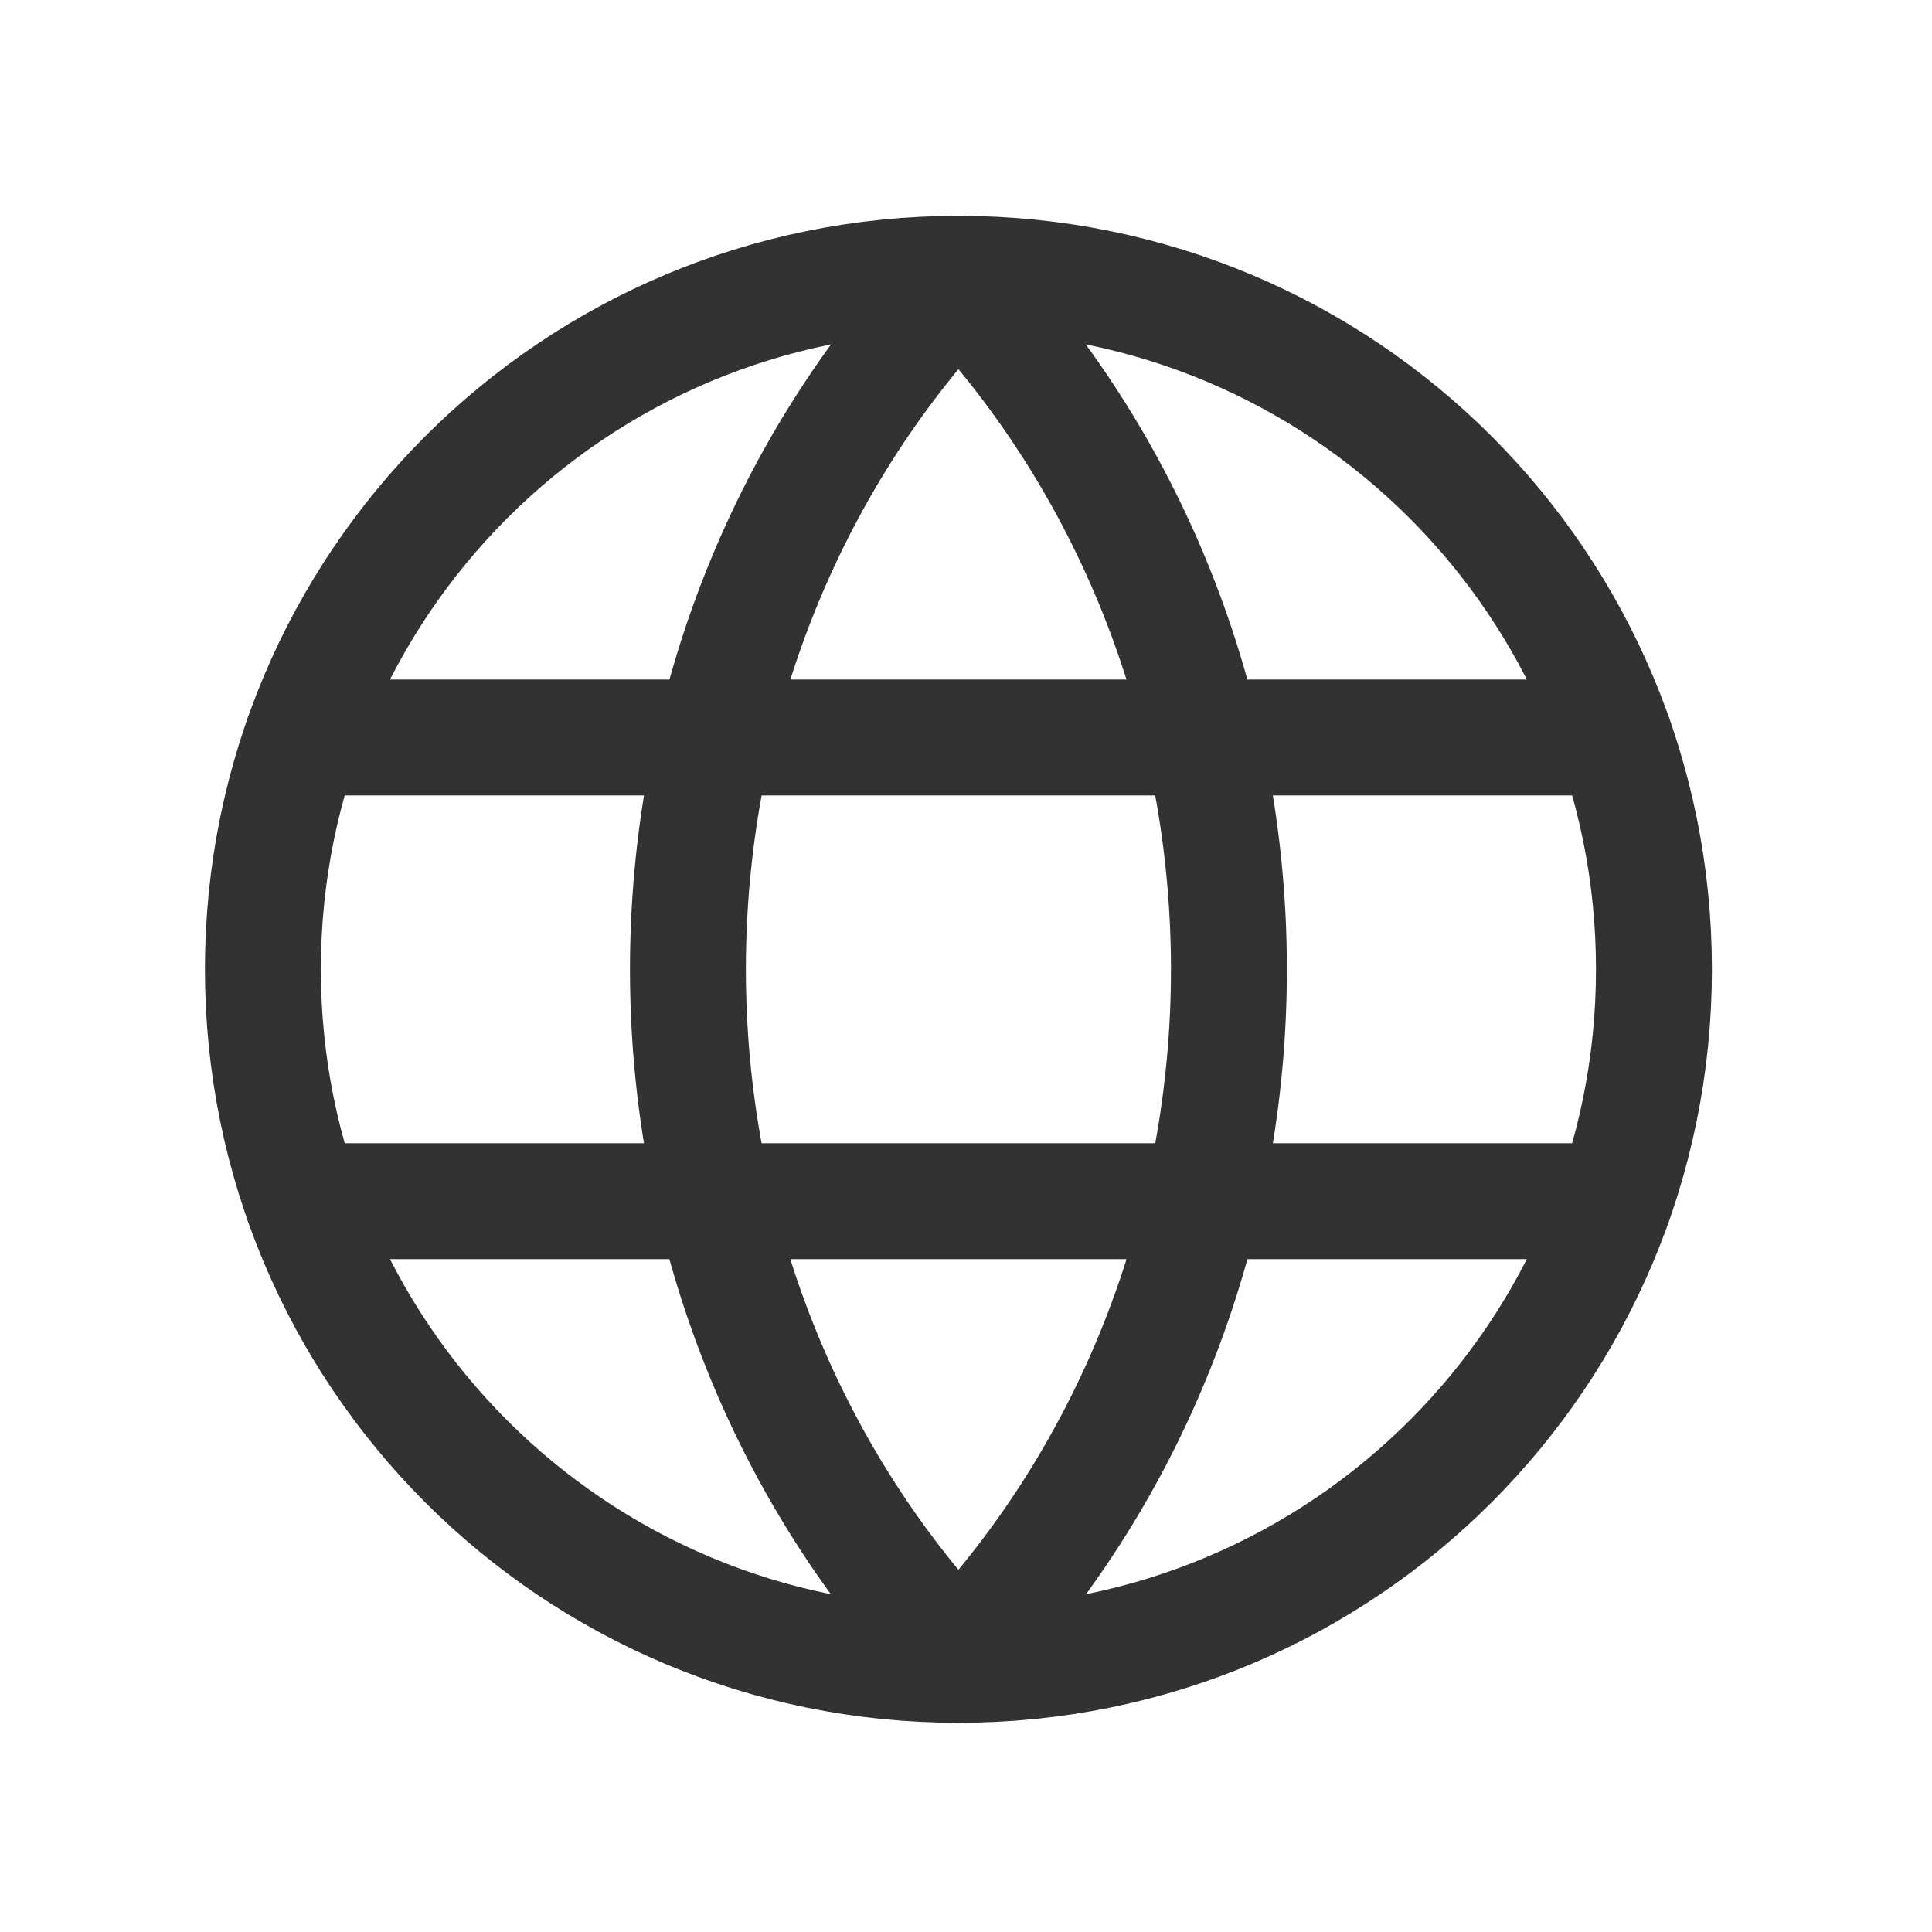
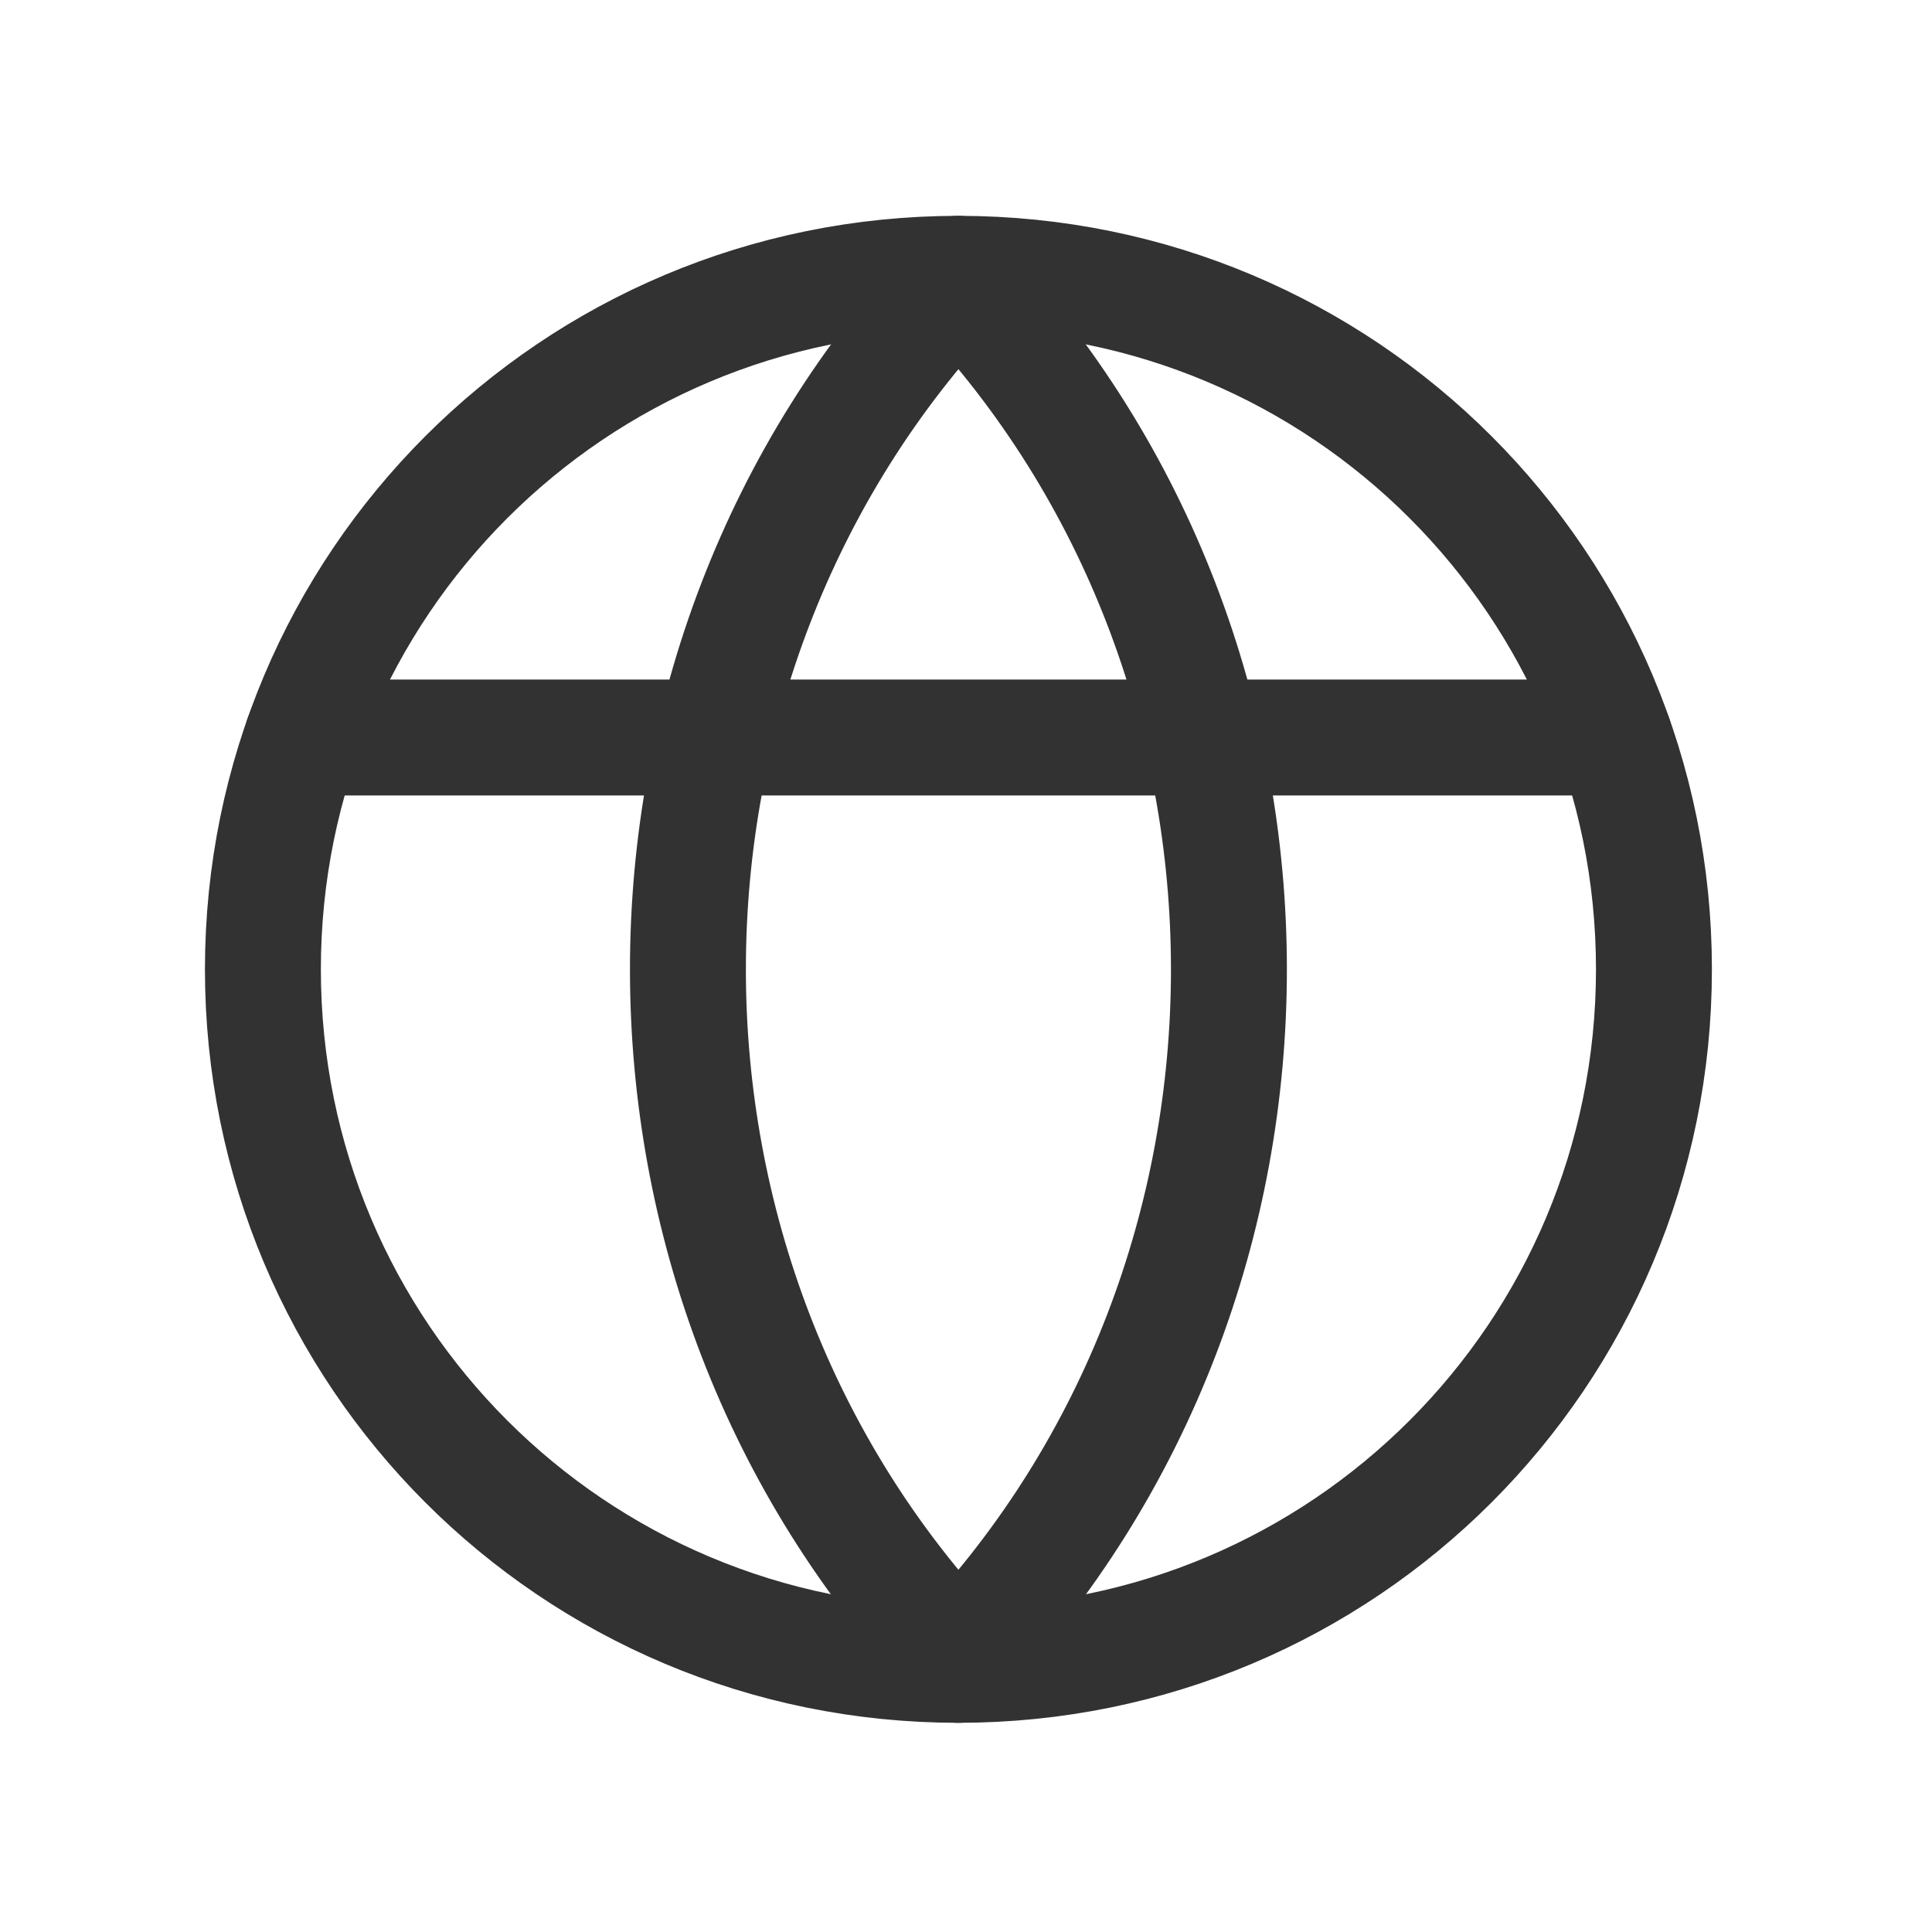
<svg xmlns="http://www.w3.org/2000/svg" width="25" height="25" viewBox="0 0 25 25" fill="none">
  <path d="M12.402 3.645C17.069 8.572 17.069 16.517 12.402 21.445" stroke="#323232" stroke-width="1.5" stroke-linecap="round" stroke-linejoin="round" />
  <path d="M12.402 21.445C7.735 16.517 7.735 8.572 12.402 3.645" stroke="#323232" stroke-width="1.5" stroke-linecap="round" stroke-linejoin="round" />
  <path d="M12.402 3.543C17.384 3.543 21.402 7.561 21.402 12.543C21.402 17.525 17.384 21.543 12.402 21.543" stroke="#323232" stroke-width="1.5" stroke-linecap="round" stroke-linejoin="round" />
  <path d="M12.402 21.543C7.42 21.543 3.402 17.525 3.402 12.543C3.402 7.561 7.42 3.543 12.402 3.543" stroke="#323232" stroke-width="1.5" stroke-linecap="round" stroke-linejoin="round" />
  <path d="M3.912 9.543H20.892" stroke="#323232" stroke-width="1.5" stroke-linecap="round" stroke-linejoin="round" />
-   <path d="M3.912 15.543H20.892" stroke="#323232" stroke-width="1.5" stroke-linecap="round" stroke-linejoin="round" />
</svg>